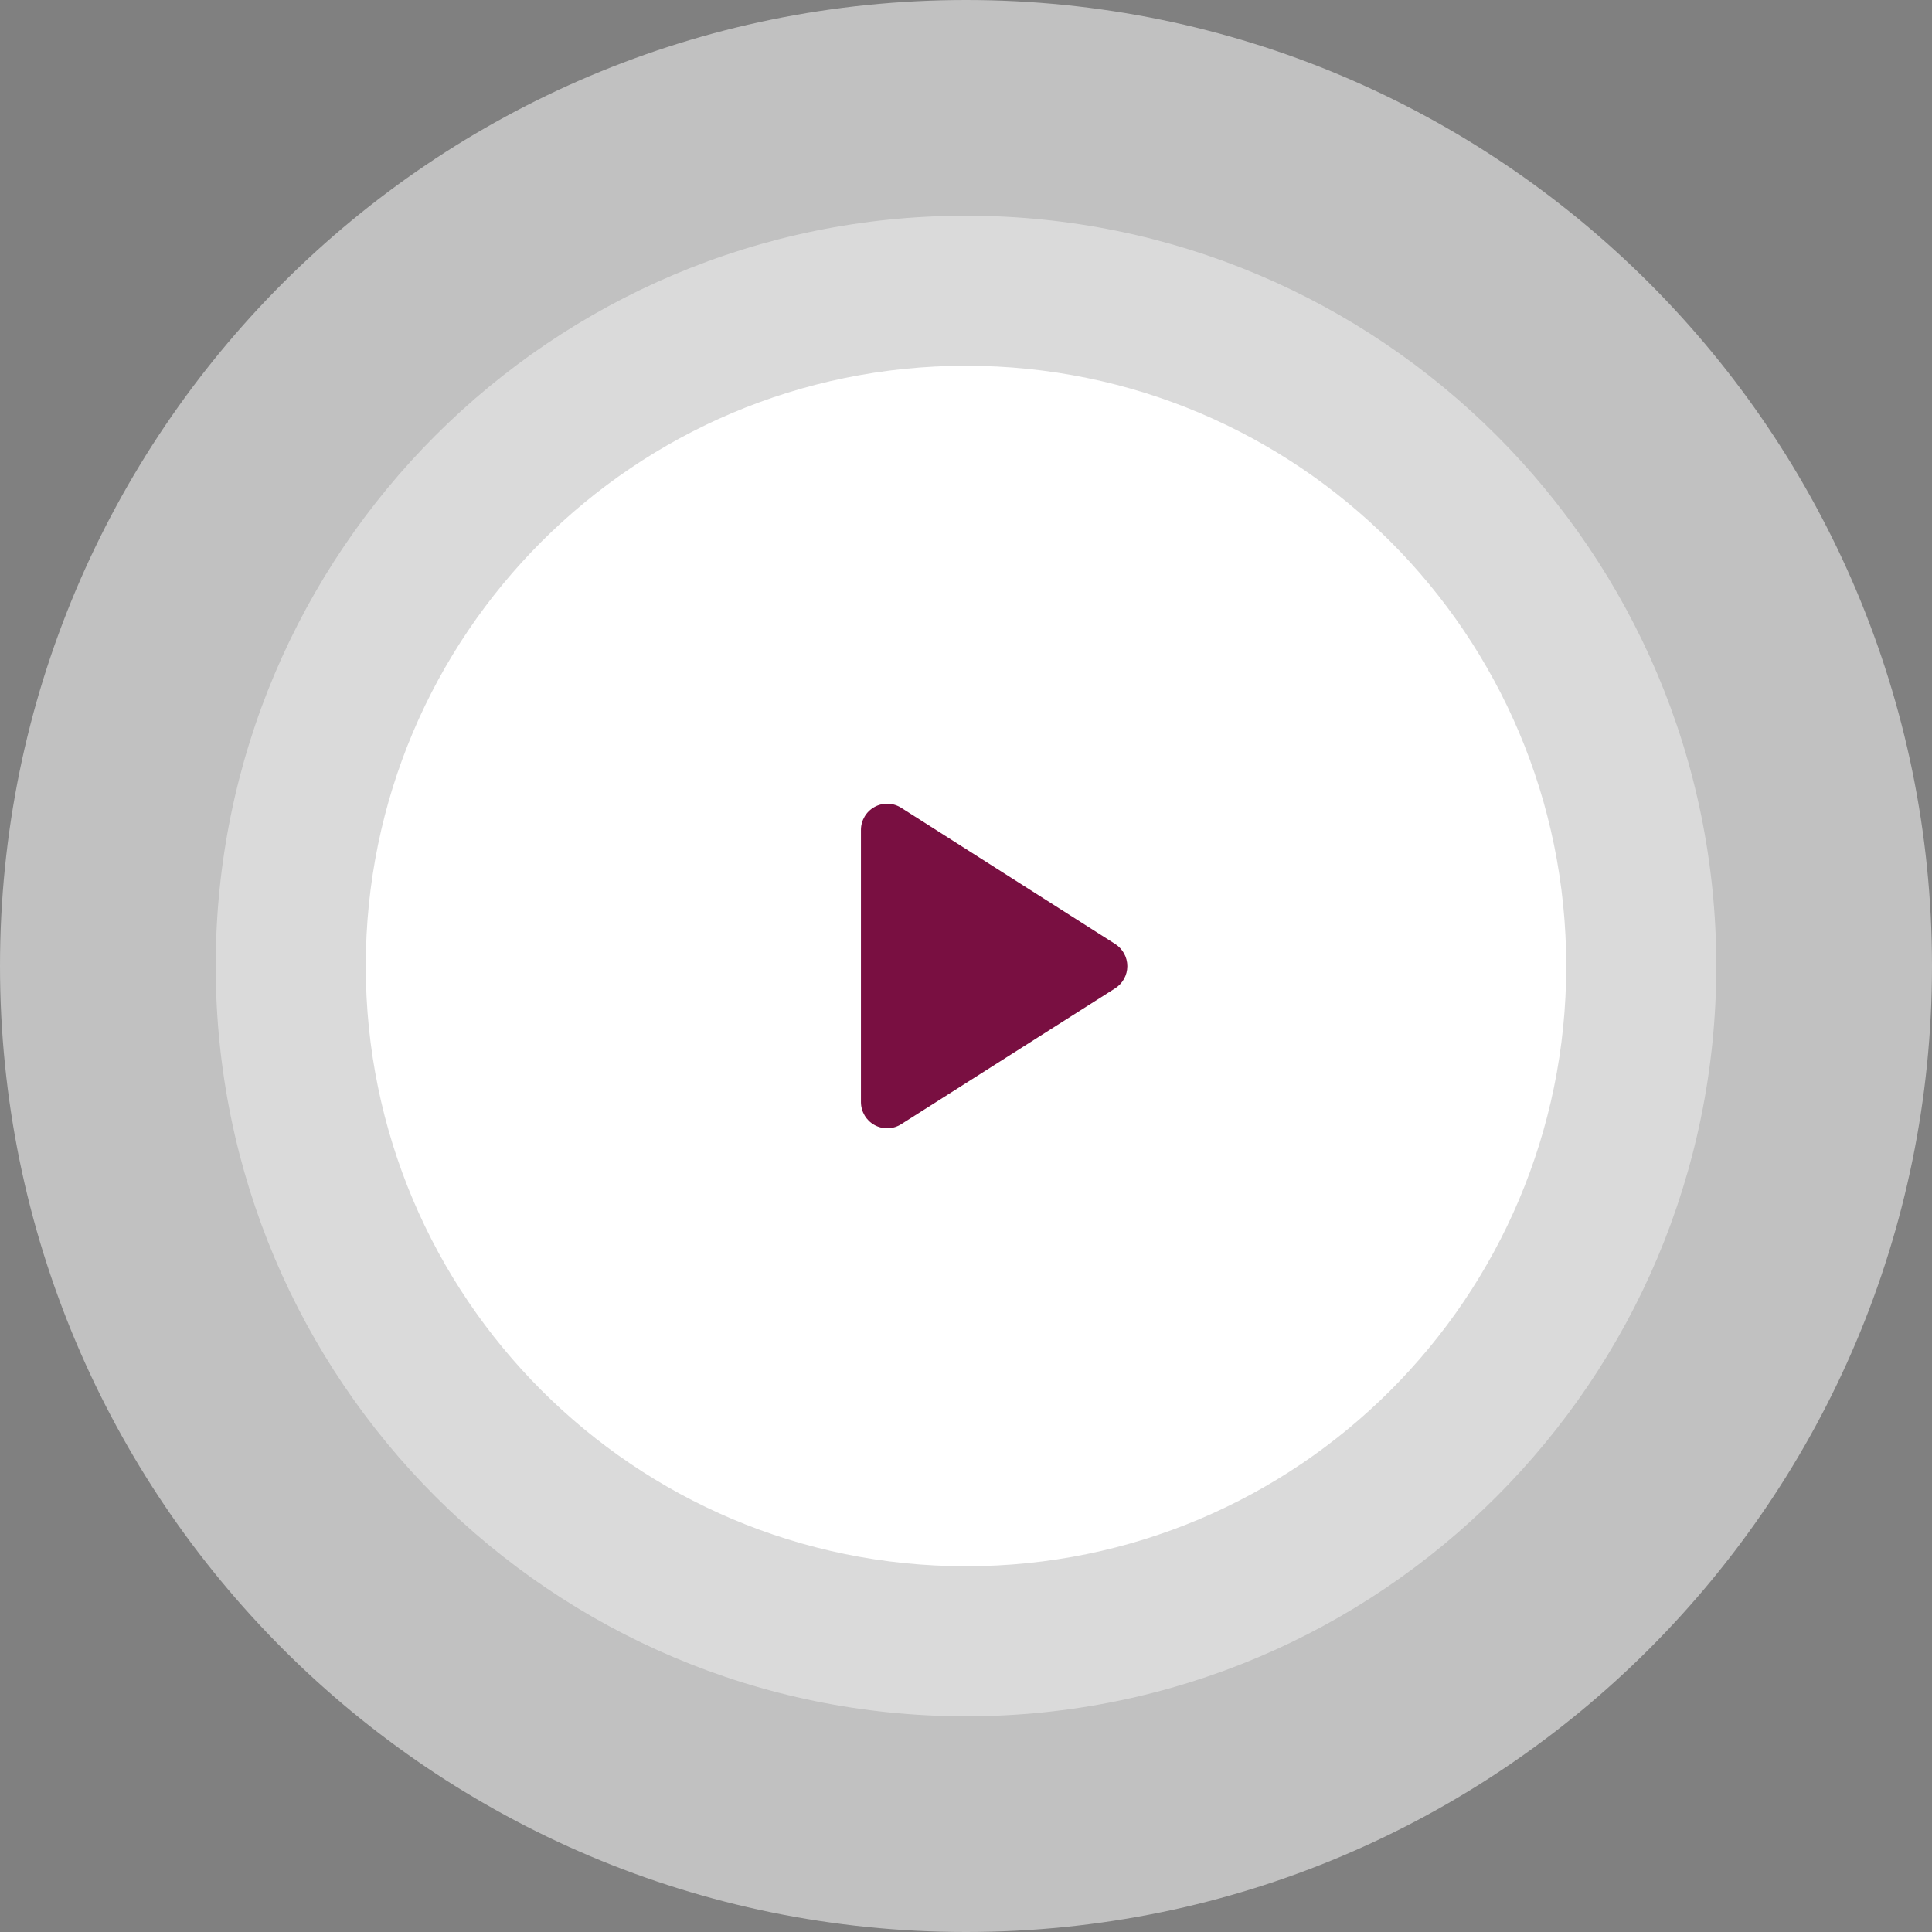
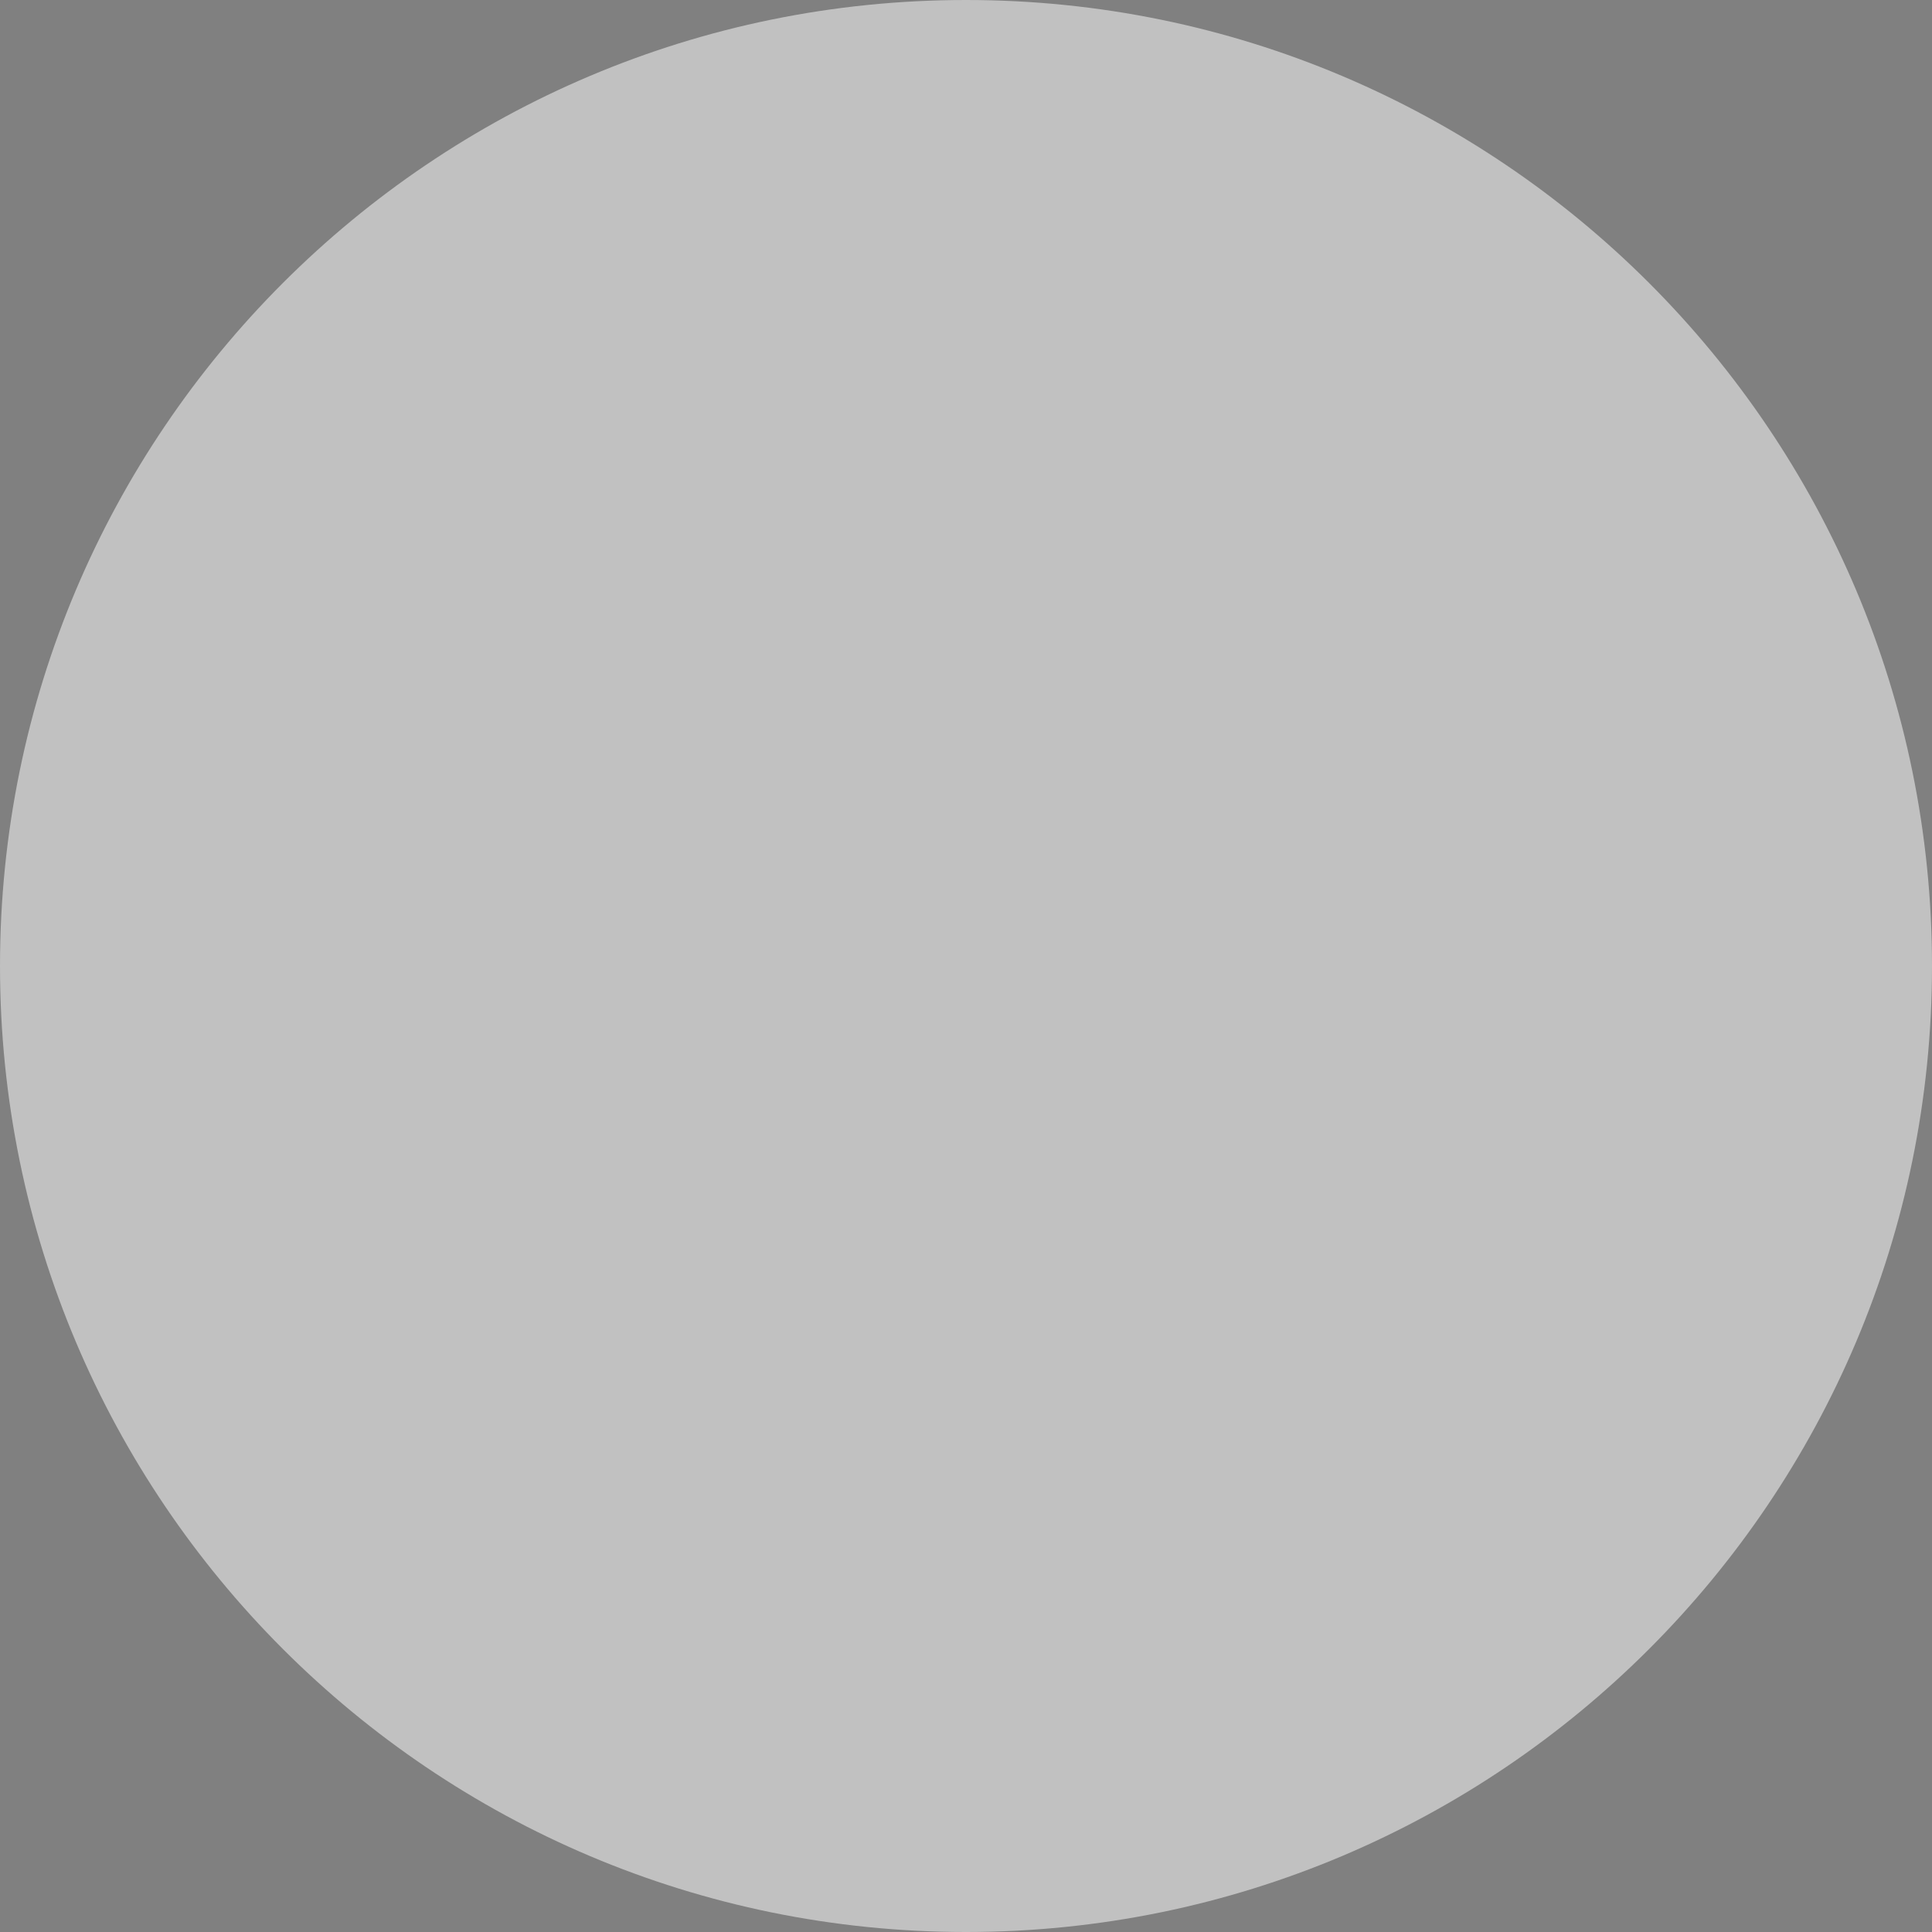
<svg xmlns="http://www.w3.org/2000/svg" xmlns:ns1="http://vectornator.io" height="100%" stroke-miterlimit="10" style="fill-rule:nonzero;clip-rule:evenodd;stroke-linecap:round;stroke-linejoin:round;" version="1.1" viewBox="0 0 100 100" width="100%" xml:space="preserve">
  <rect x="0" y="0" width="100" height="100" fill="#808080" stroke="none" />
  <defs />
  <g id="Layer-1" ns1:layerName="Layer 1">
    <g opacity="1">
      <path d="M0 50C0 77.614 22.386 100 50 100C77.614 100 100 77.614 100 50C100 22.386 77.614 0 50 0C22.386 0 0 22.386 0 50Z" fill="#ffffff" fill-opacity="0.51" fill-rule="nonzero" opacity="1" stroke="none" />
-       <path d="M11.165 50C11.165 71.448 28.552 88.835 50 88.835C71.448 88.835 88.835 71.448 88.835 50C88.835 28.552 71.448 11.165 50 11.165C28.552 11.165 11.165 28.552 11.165 50Z" fill="#ffffff" fill-opacity="0.41" fill-rule="nonzero" opacity="1" stroke="none" />
-       <path d="M18.932 50C18.932 67.159 32.841 81.068 50 81.068C67.159 81.068 81.068 67.159 81.068 50C81.068 32.841 67.159 18.932 50 18.932C32.841 18.932 18.932 32.841 18.932 50Z" fill="#ffffff" fill-rule="nonzero" opacity="1" stroke="none" />
      <g opacity="1">
-         <path d="M46.656 58.182L57.719 51.156C58.112 50.906 58.35 50.473 58.35 50.008C58.35 49.542 58.112 49.109 57.719 48.859L46.656 41.818C46.238 41.547 45.706 41.528 45.27 41.766C44.833 42.004 44.562 42.462 44.562 42.959L44.562 57.041C44.562 57.538 44.833 57.996 45.27 58.234C45.706 58.472 46.238 58.453 46.656 58.182Z" fill="#790f41" fill-rule="nonzero" opacity="1" stroke="none" />
-       </g>
+         </g>
    </g>
  </g>
</svg>